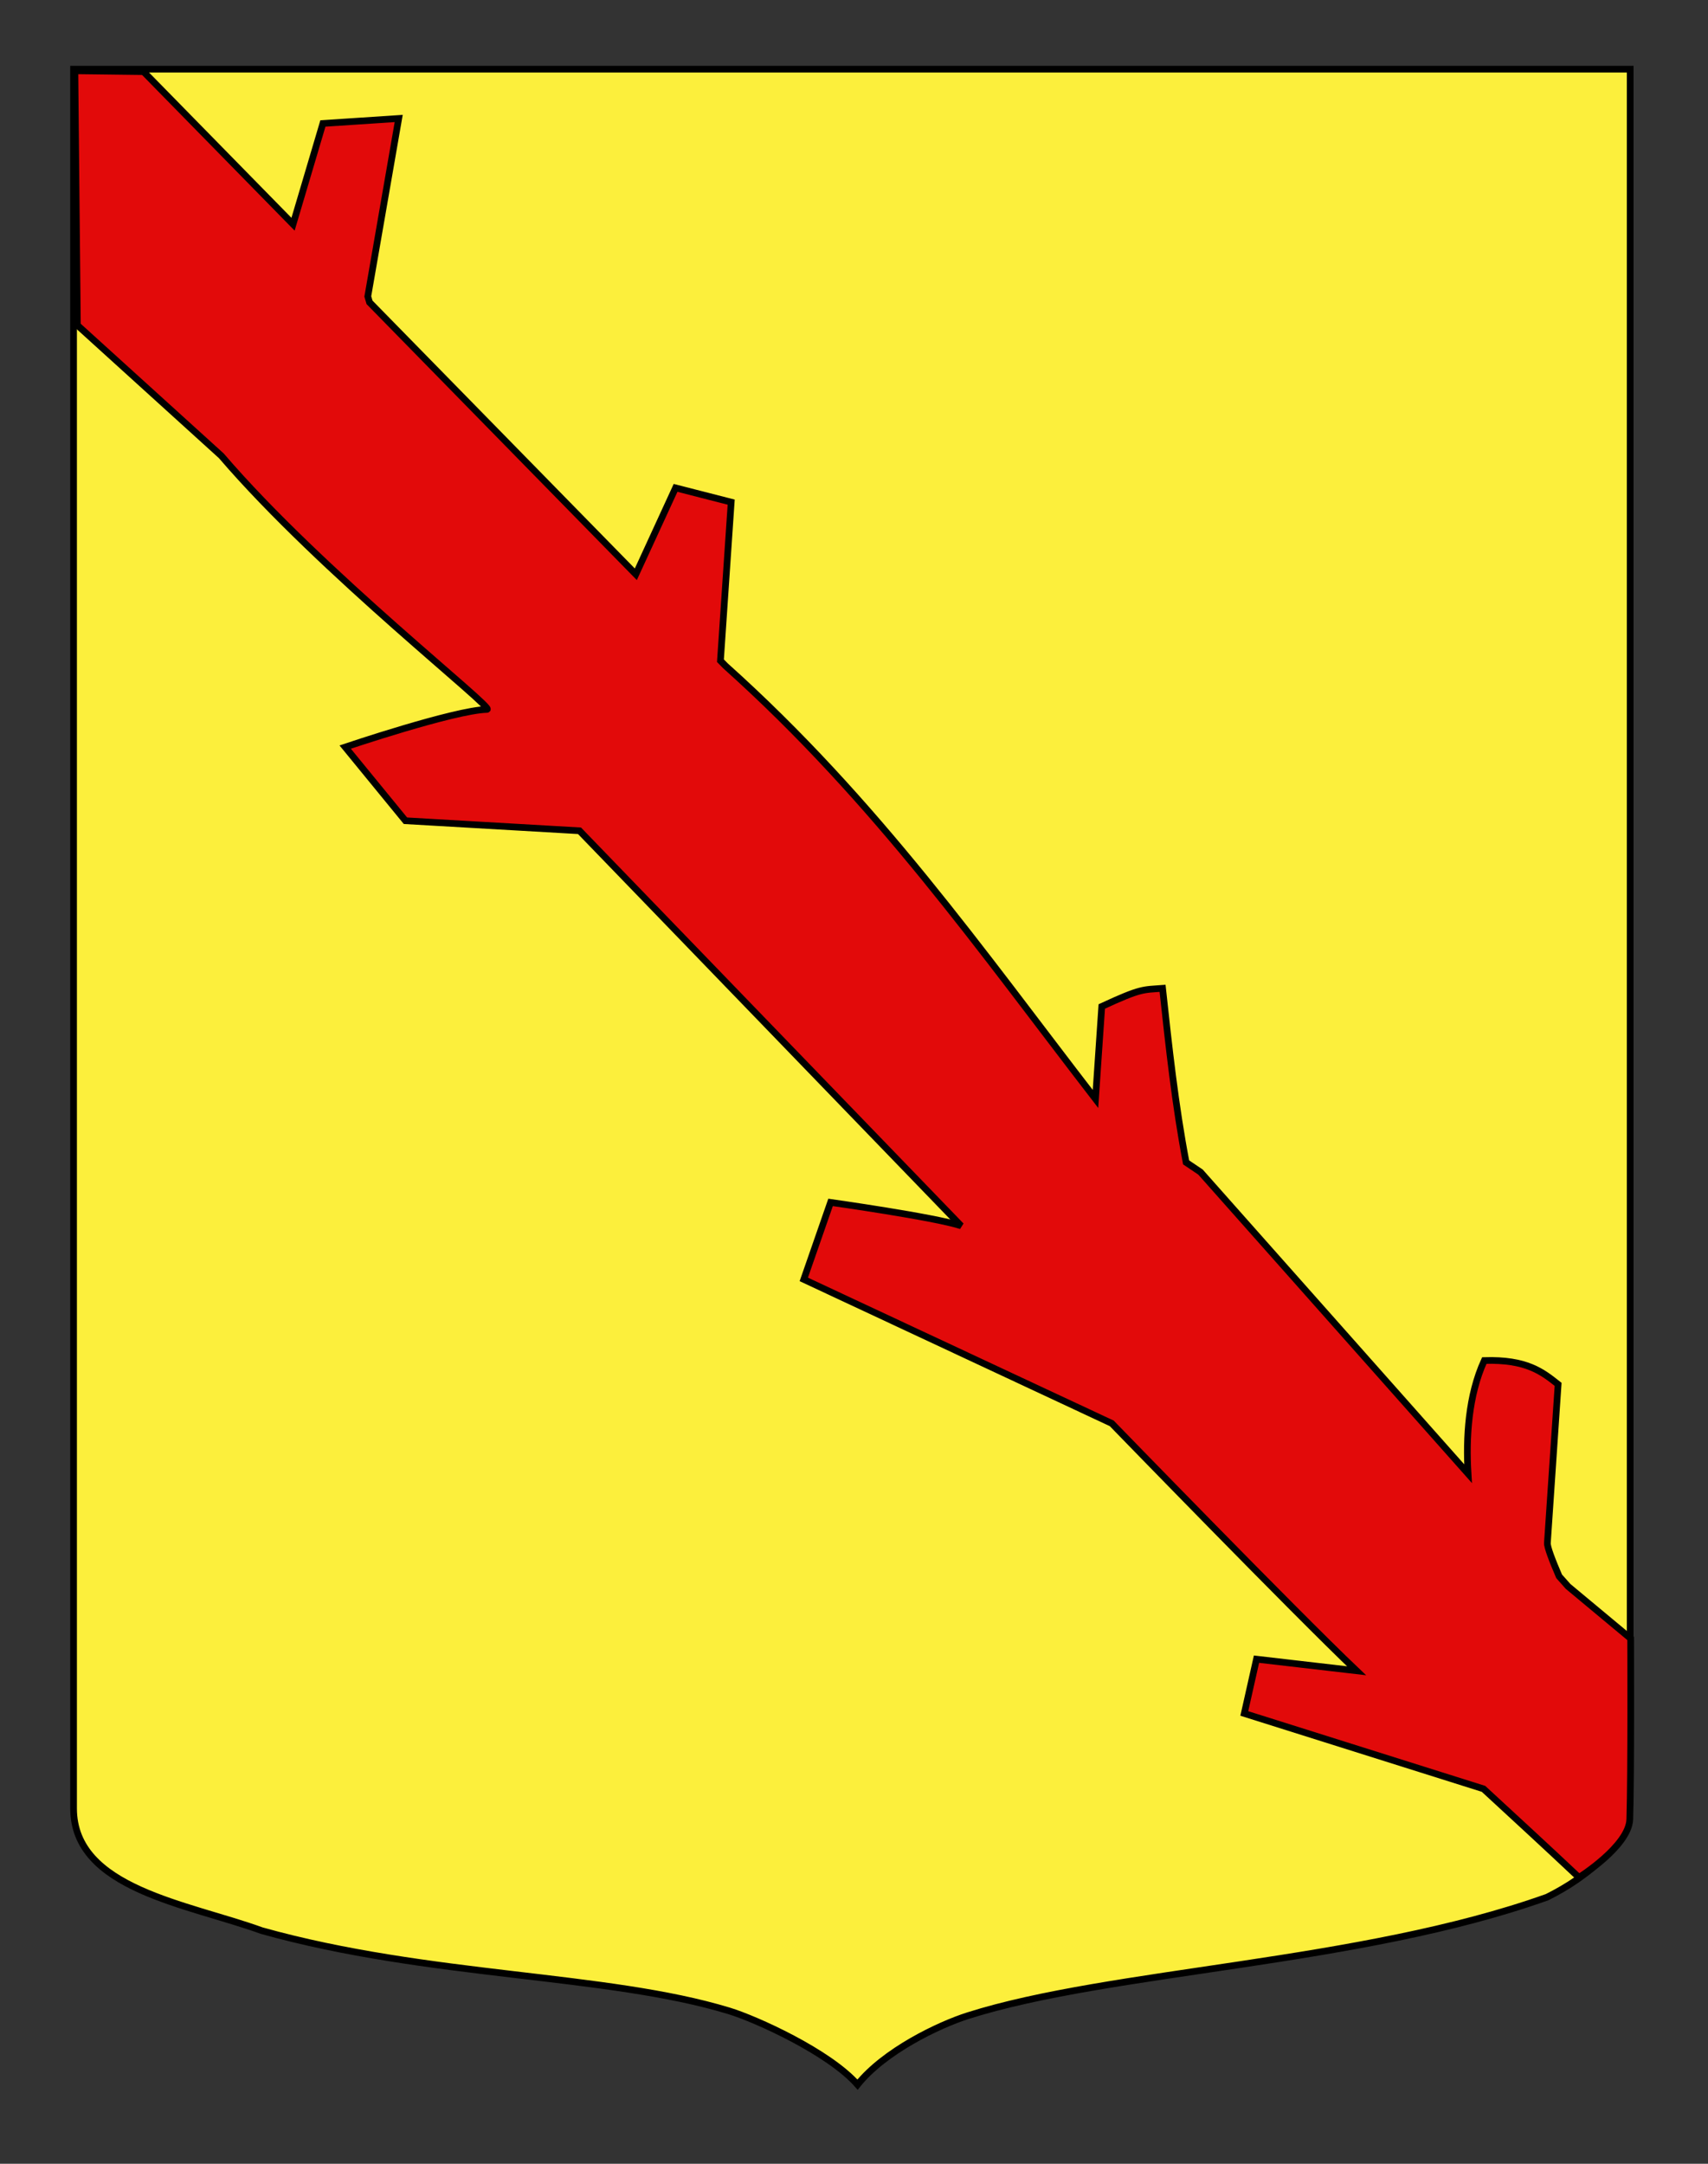
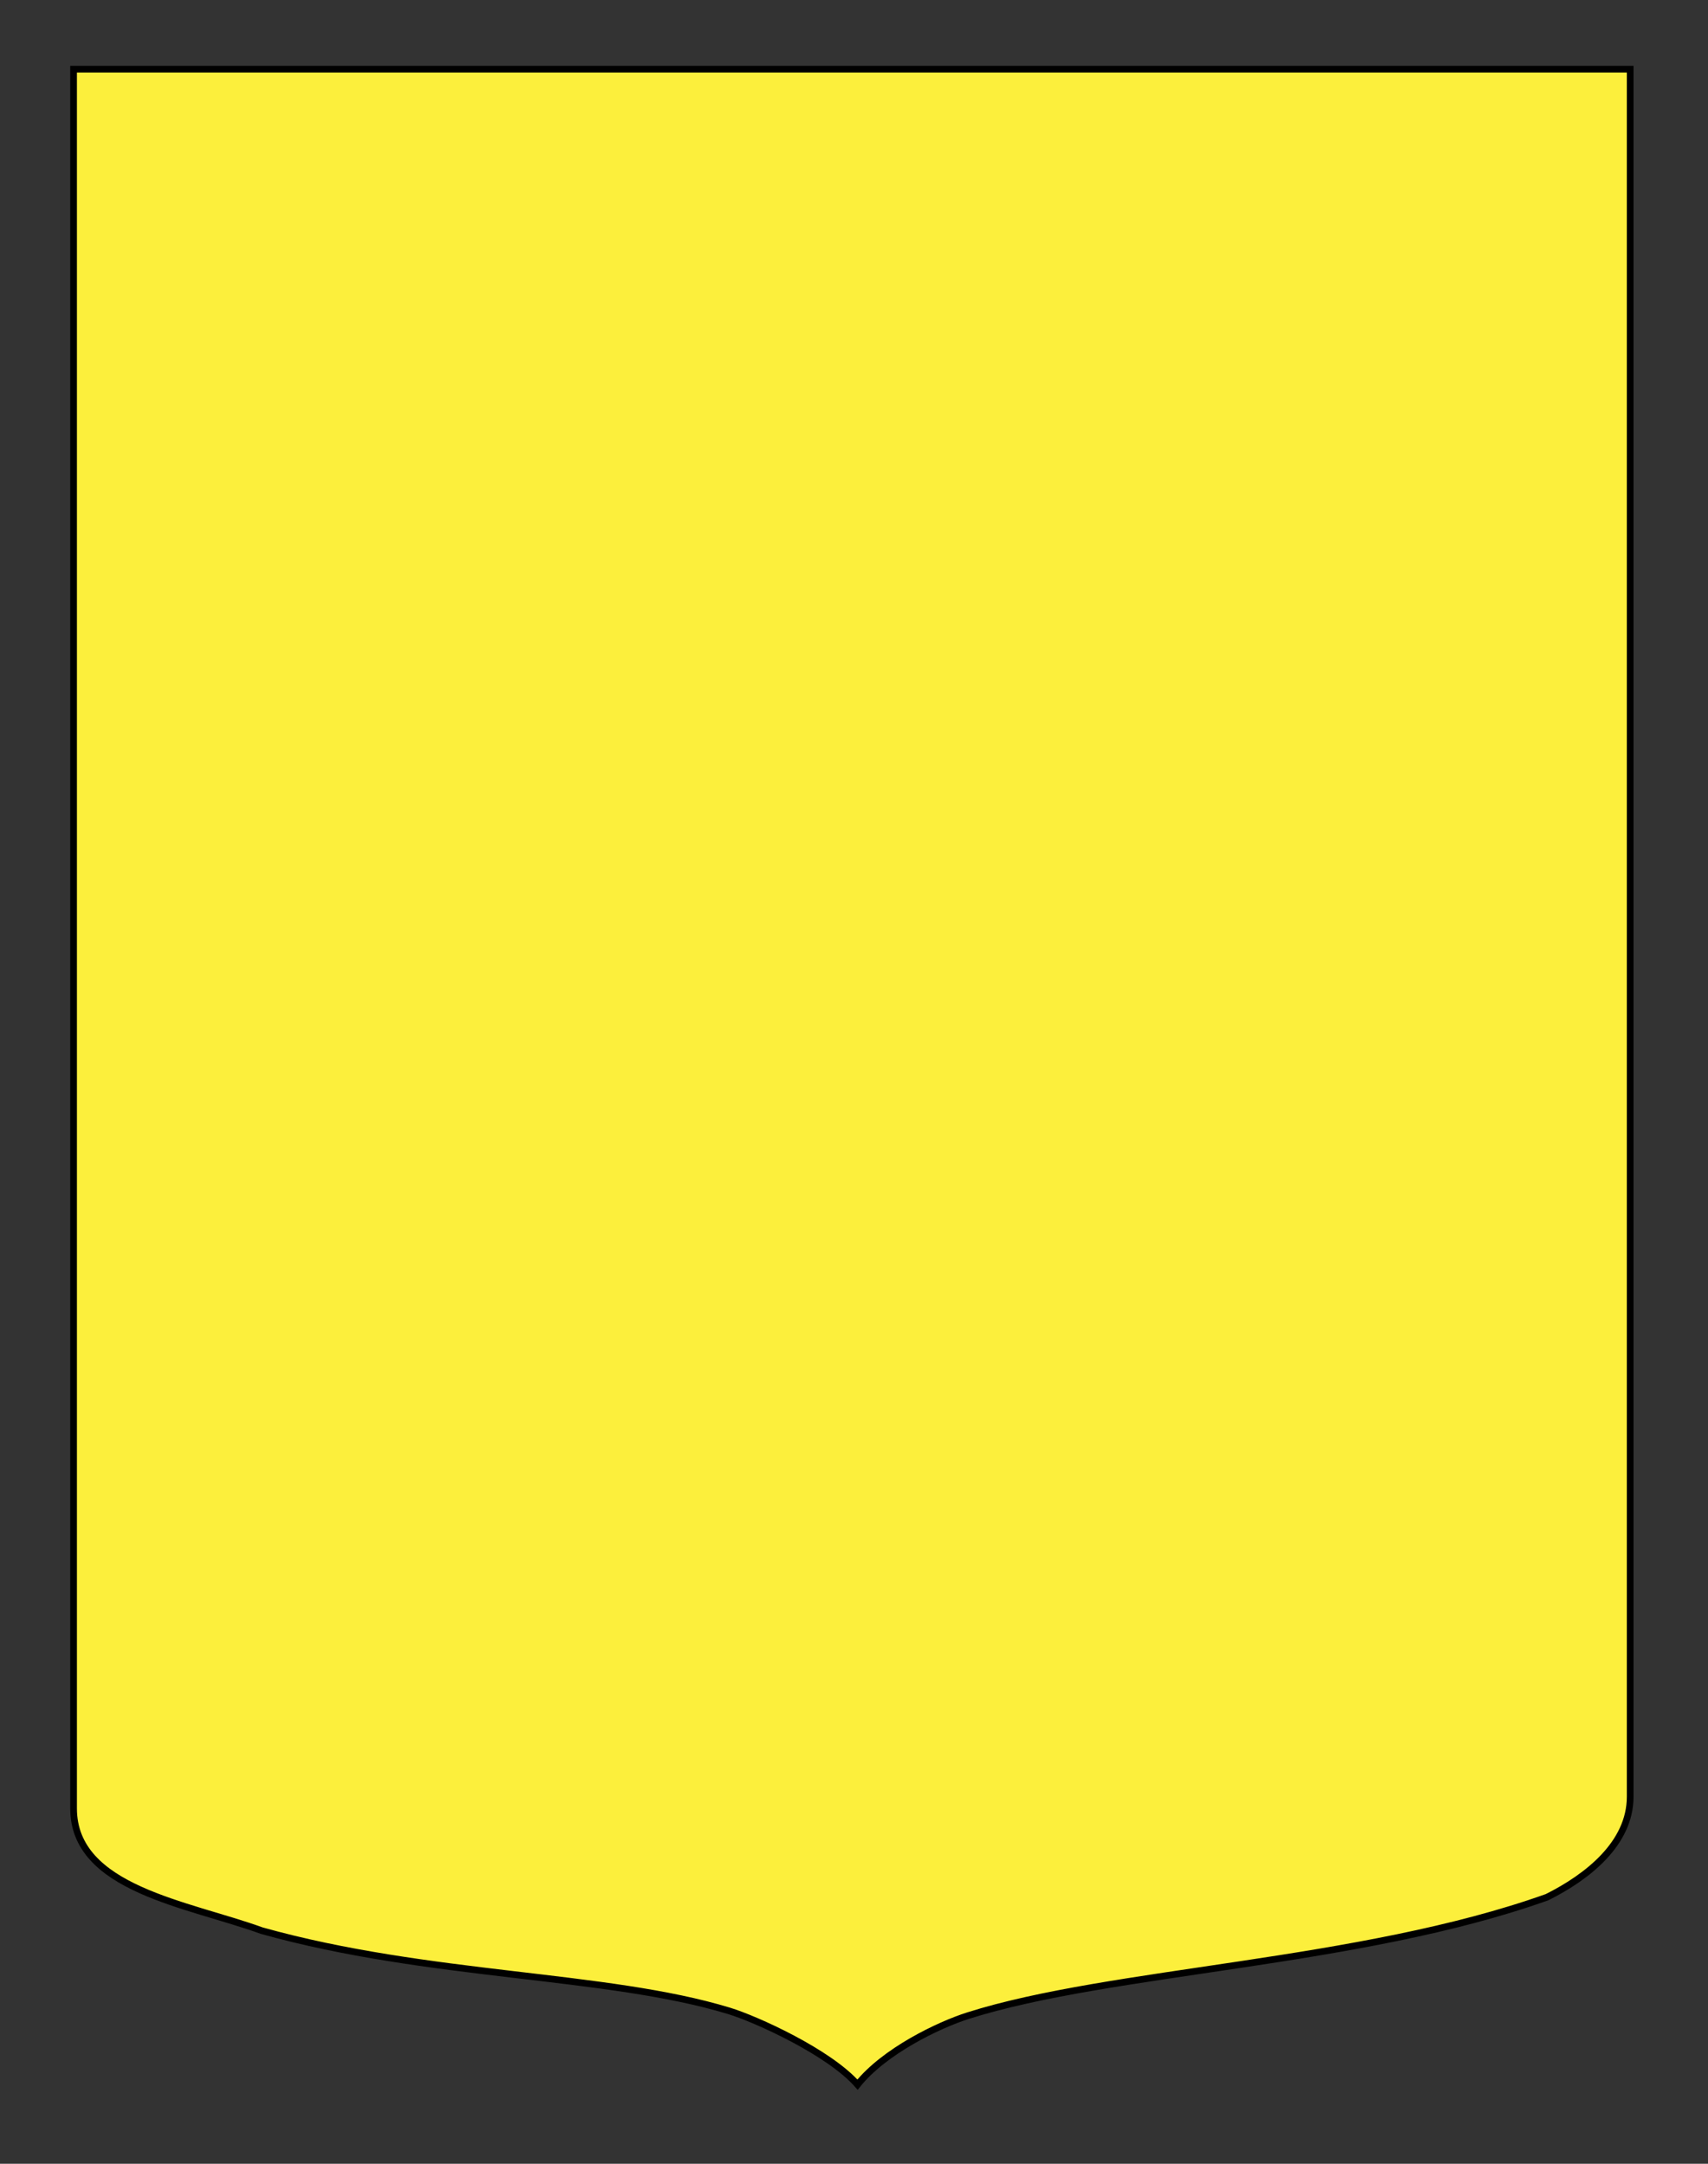
<svg xmlns="http://www.w3.org/2000/svg" version="1.1" id="Calque_2" x="0px" y="0px" width="255.118px" height="323.148px" viewBox="0 0 255.118 323.148" enable-background="new 0 0 255.118 323.148" xml:space="preserve">
  <rect x="0" y="0" width="255.118" height="323.148" fill="#333333" stroke="none" />
  <path id="Fond_ecu" fill="#FCEF3C" stroke="#000000" d="M243.495,10.332c-78,0-154.506,0-232.506,0c0,135.583,0,149.083,0,259.75  c0,12.043,17.099,14.25,28.1,18.25c25,7,51.498,6.403,69.828,11.99c3.958,1.205,14.875,6.125,19.171,11.01  c4-5,12.07-8.895,16.5-10.302c21.354-6.787,58.5-7.698,86.5-17.698c6-3,12.406-8,12.406-15  C243.495,244.791,243.495,146.707,243.495,10.332z" />
-   <path fill="#E20A0A" stroke="#000000" d="M235.847,280.388c-4.707-4.429-9.483-8.832-14.261-13.231l-35.73-11.26l1.822-8.107  l14.949,1.733c-9.145-8.688-36.568-36.949-36.568-36.949l-46-21.5l4-11.5c0,0,15.501,2.182,19.5,3.5l-57-59l-26-1.5l-9-11  c0,0,16.257-5.495,21.188-5.625c1.391-0.037-24.688-20.375-39.688-37.875l-21.5-19.5l-0.375-38l10.25,0.125l22.336,22.79  l4.461-15.049l11.322-0.745L54.936,44.27l0.26,0.885L94.97,85.767l5.937-12.905l8.307,2.129l-1.605,23.68l0.755,0.771  c22.599,20.247,38.274,42.672,55.264,64.682l0.939-13.812c5.93-2.745,6.14-2.482,9.081-2.71c0.944,8.764,1.899,17.524,3.518,25.995  l2.149,1.447l39.964,45.042c-0.325-5.365,0.034-11.66,2.425-16.897c6.297-0.195,8.668,1.685,11.027,3.559  c0,0-1.463,21.544-1.604,23.692c-0.039,0.574,0.68,2.485,1.751,4.972l1.341,1.512l9.342,7.777c0,0,0.086,20.243-0.125,27  C243.309,275.699,235.847,280.388,235.847,280.388z" />
</svg>